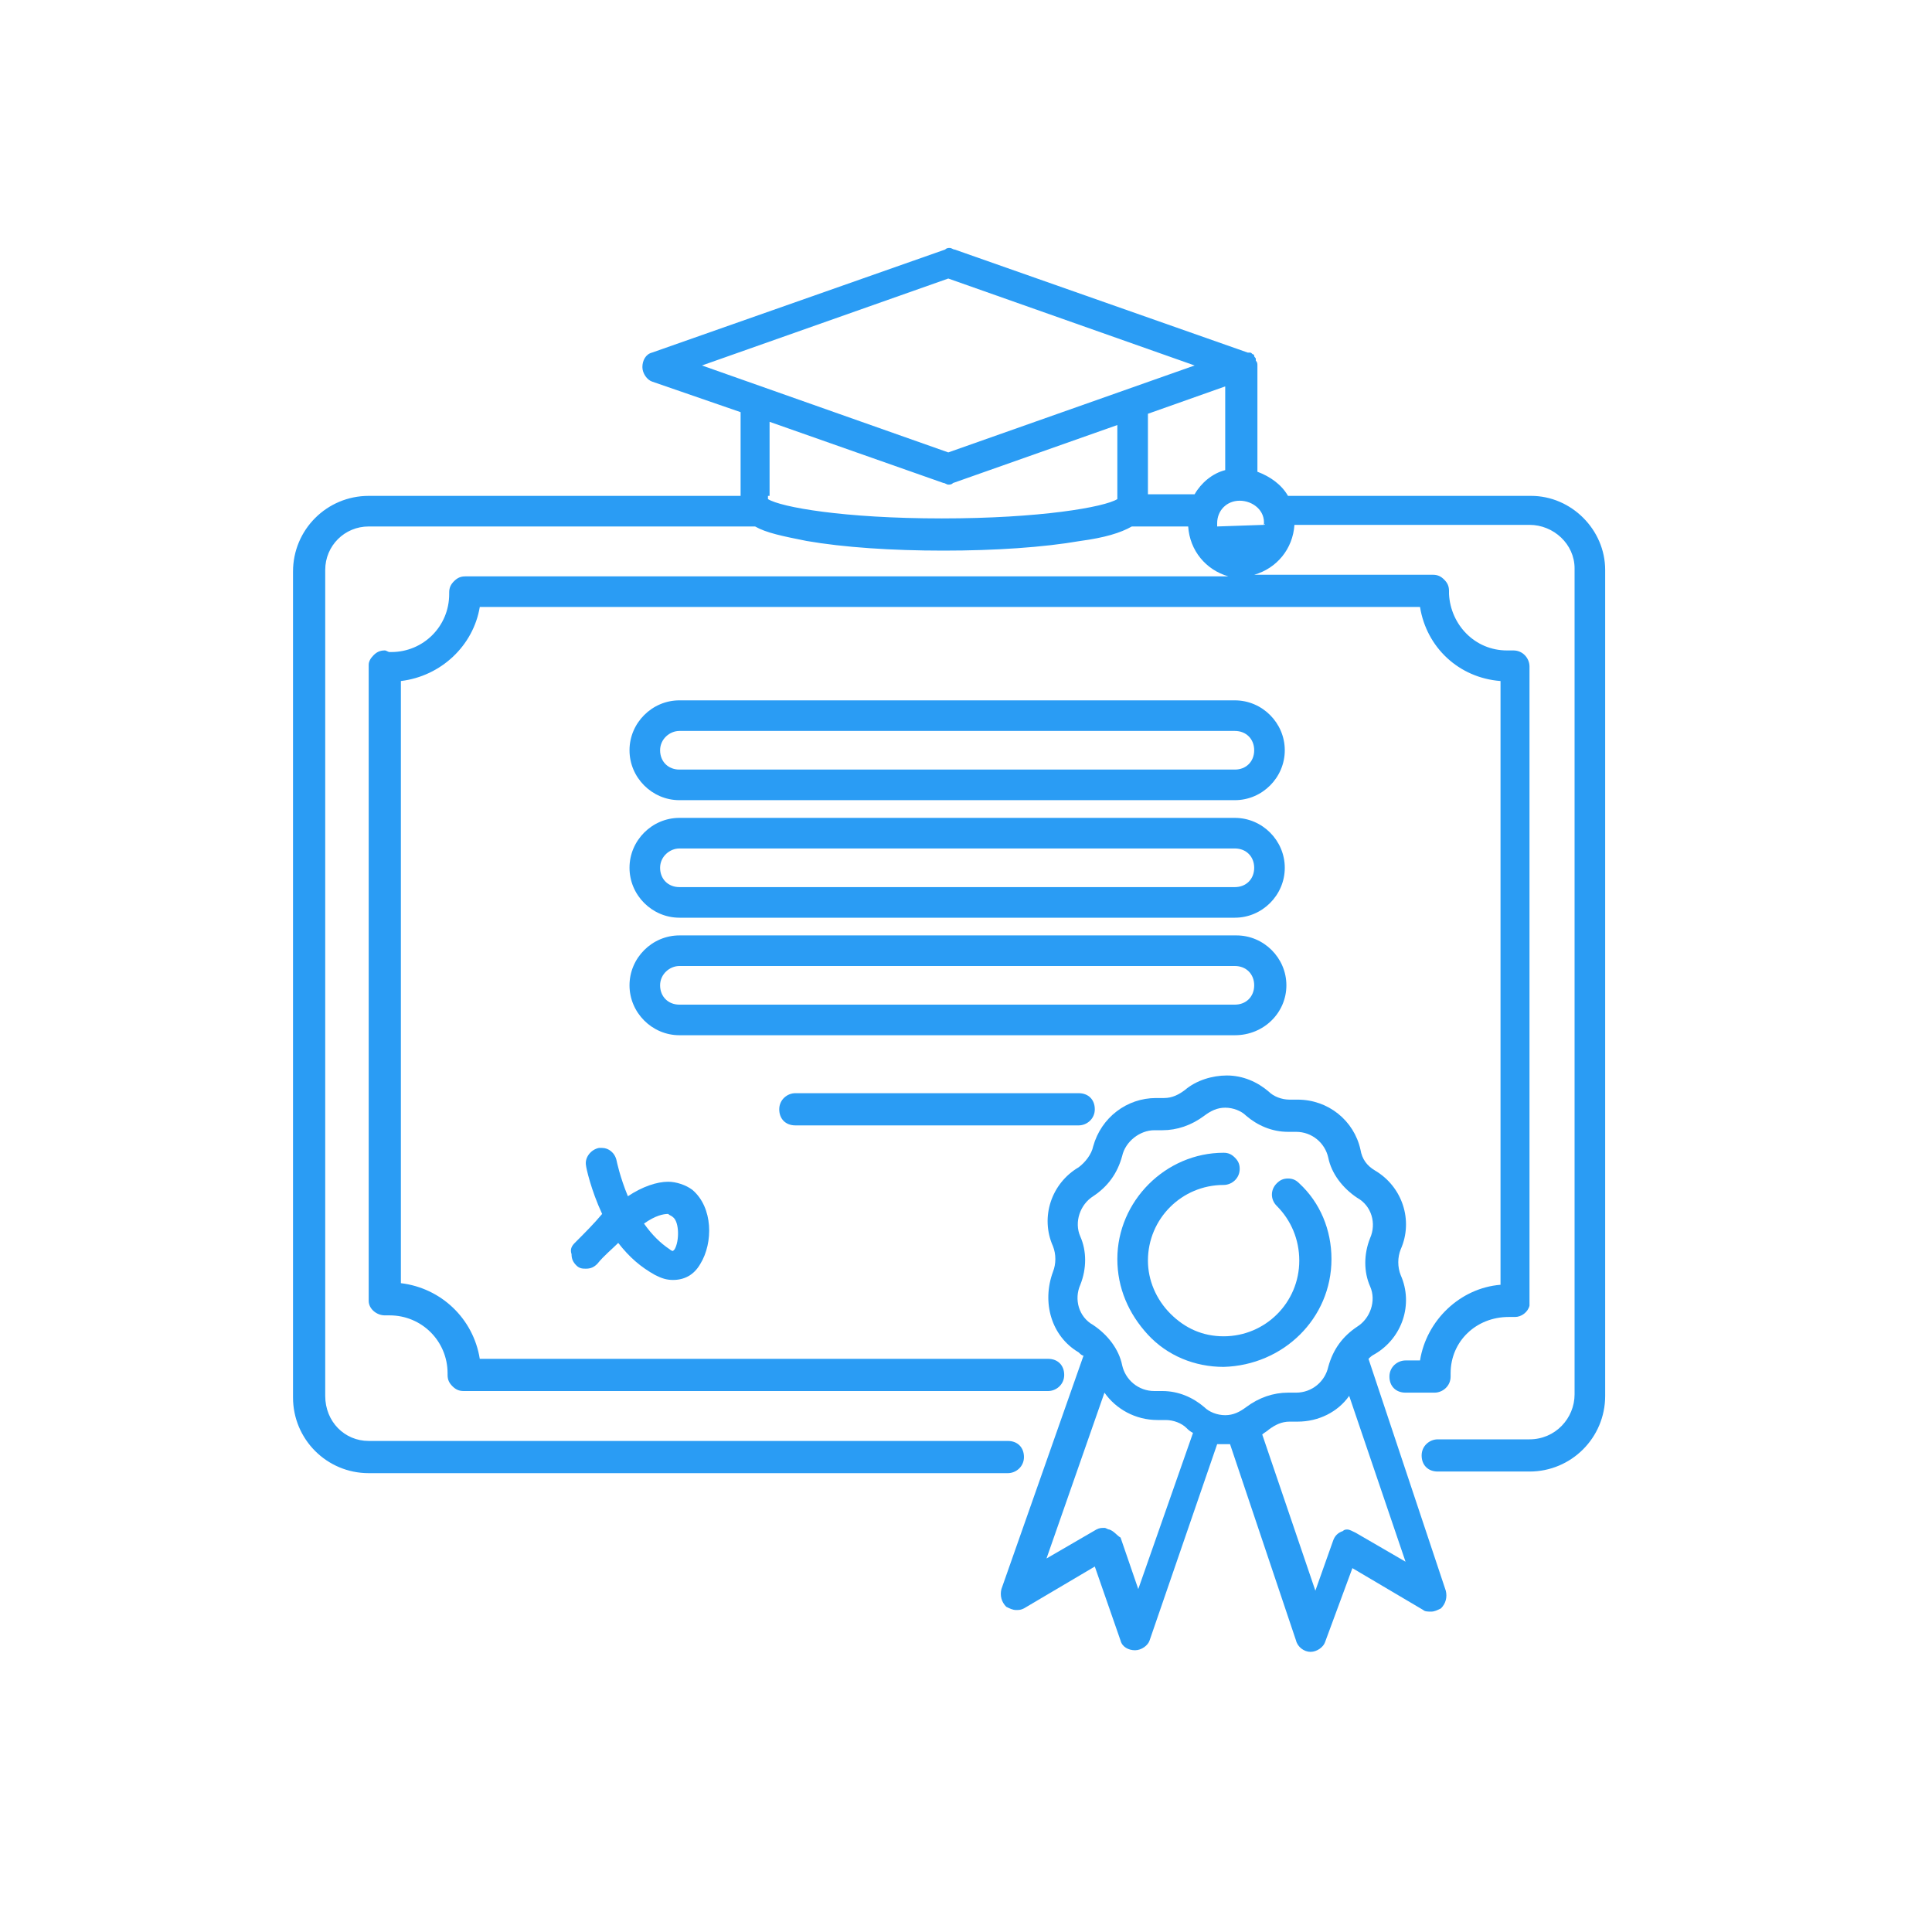
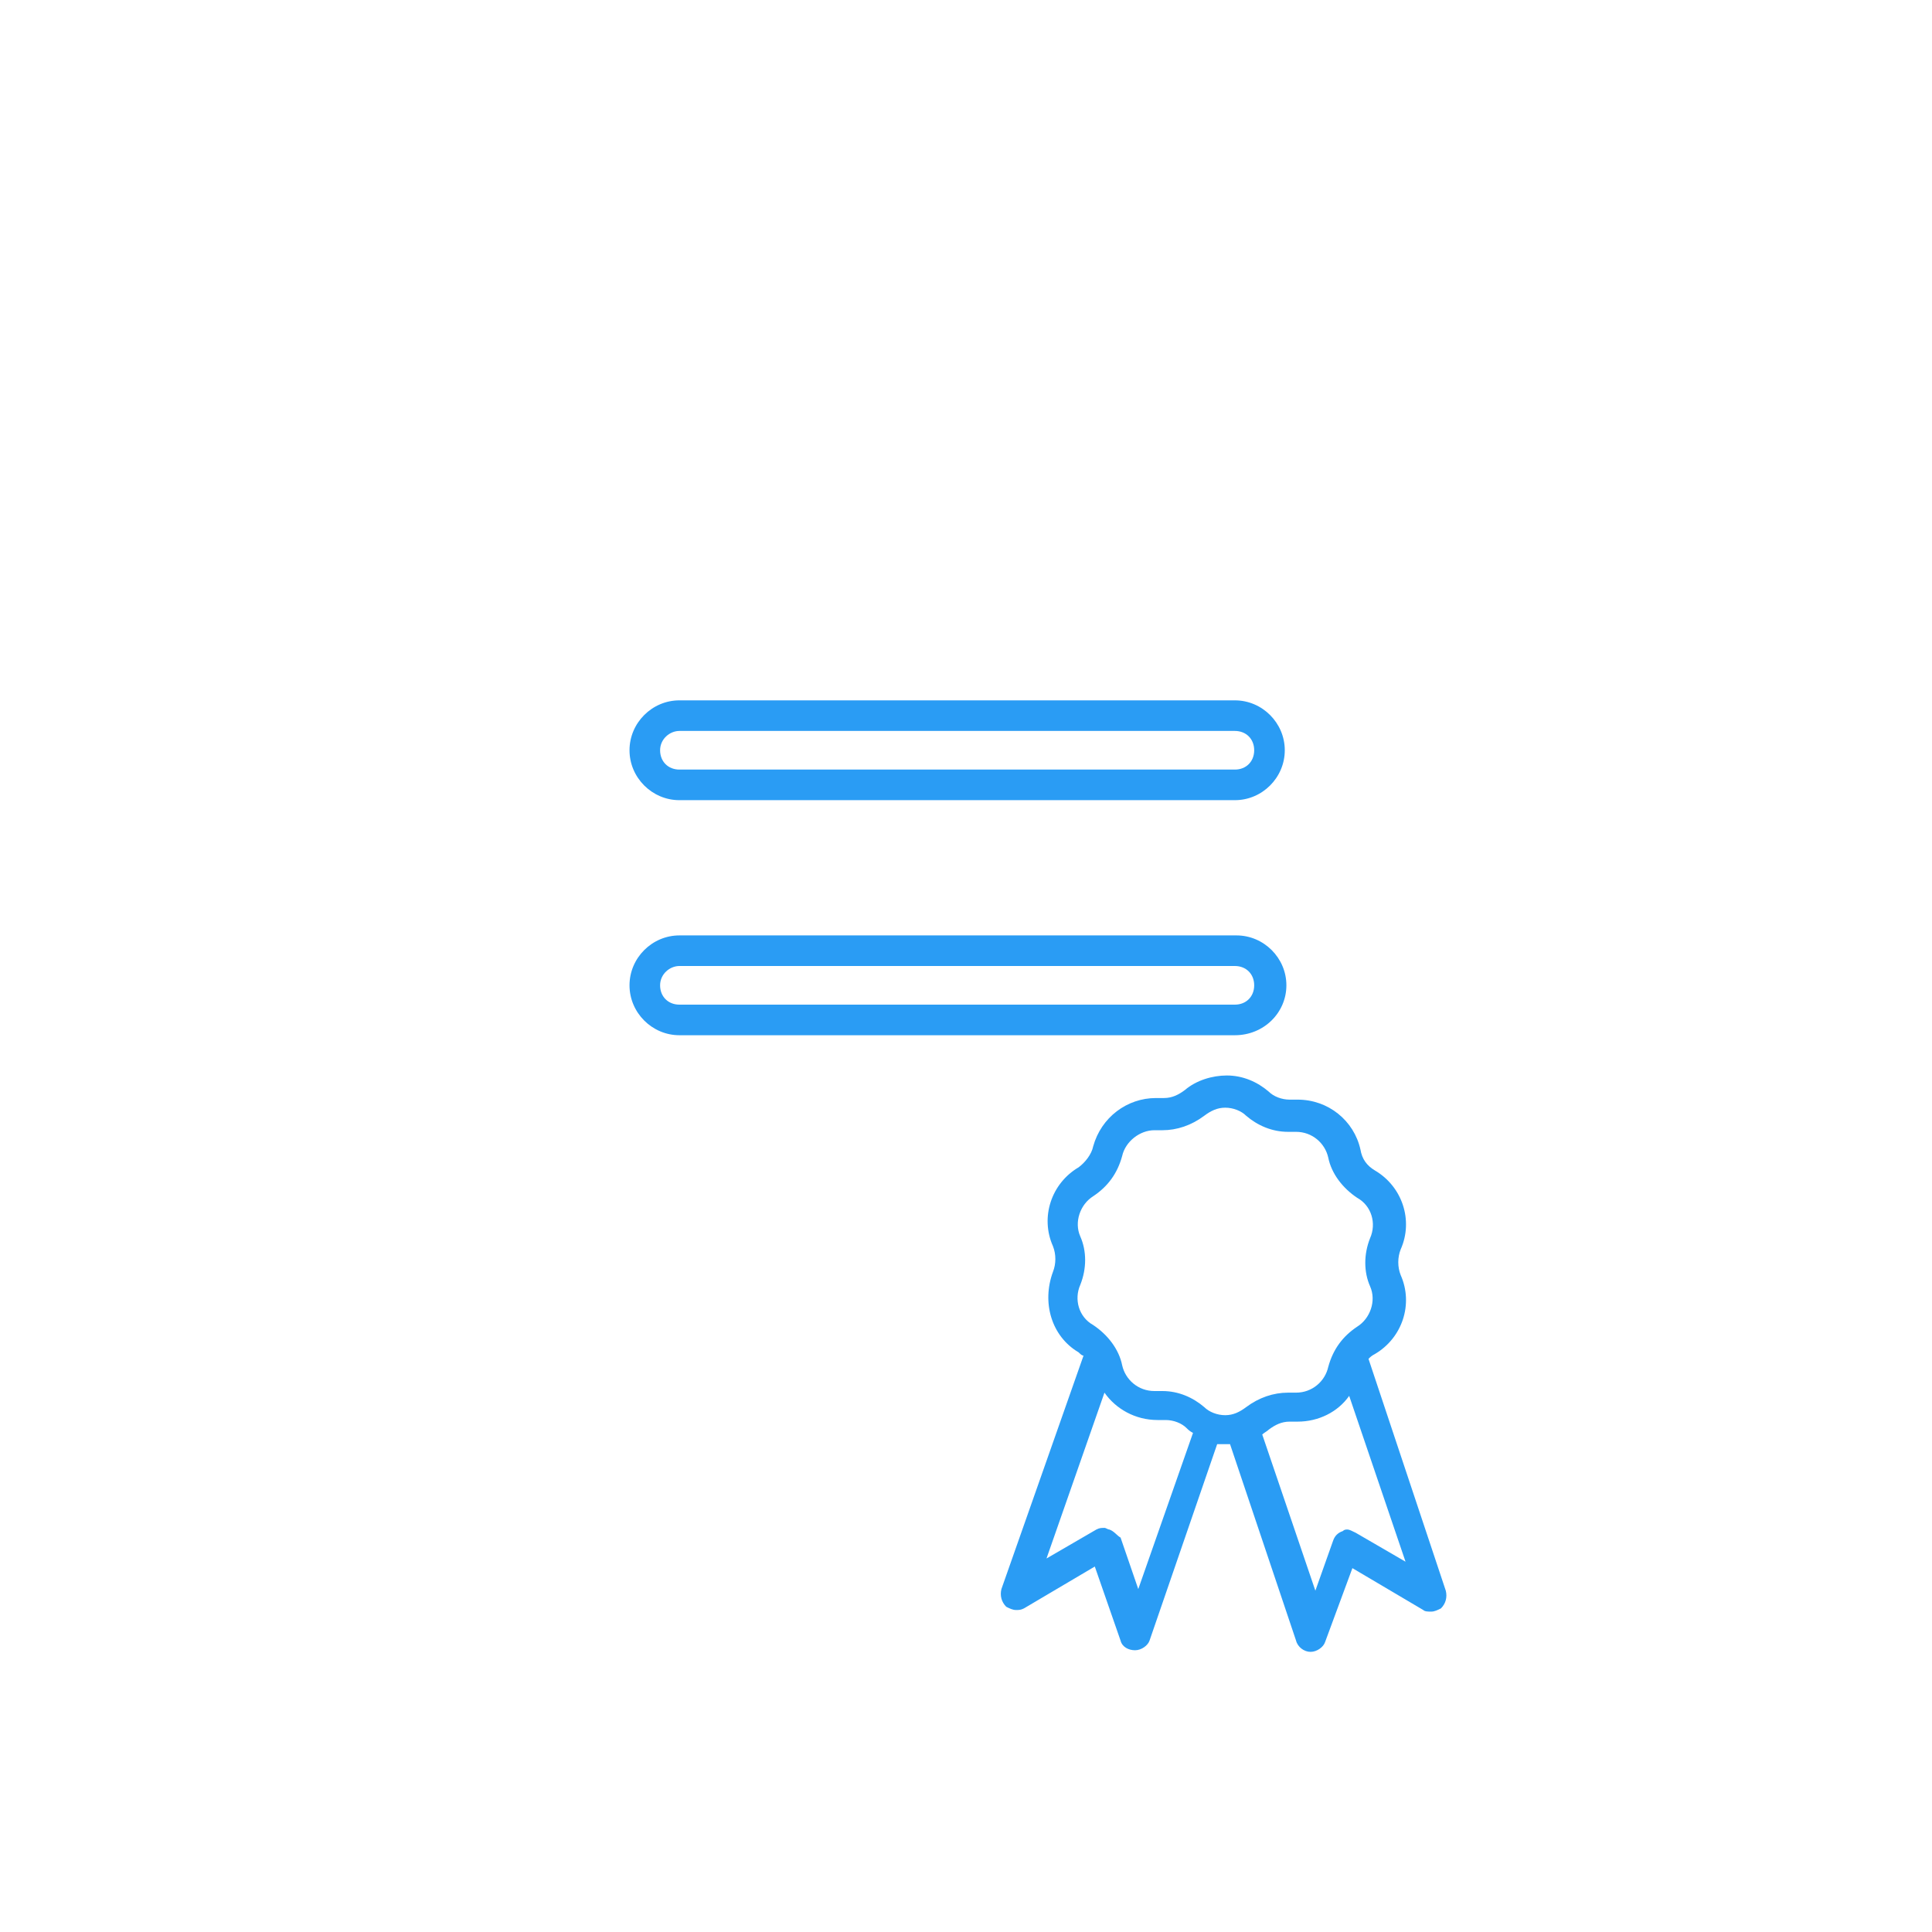
<svg xmlns="http://www.w3.org/2000/svg" version="1.1" id="Livello_1" x="0px" y="0px" viewBox="0 0 120 120" style="enable-background:new 0 0 120 120;" xml:space="preserve">
  <style type="text/css">
	.st0{fill:#2A9CF4;}
</style>
  <g>
    <path class="st0" d="M85,84.4c0.1-0.1,0.2-0.2,0.4-0.3c1.7-1,2.4-3.1,1.6-4.9c-0.2-0.5-0.2-1.1,0-1.6c0.8-1.8,0.1-3.9-1.6-4.9   c-0.5-0.3-0.8-0.7-0.9-1.3c-0.4-1.8-2-3.1-3.9-3.1c-0.1,0-0.2,0-0.3,0c-0.1,0-0.1,0-0.2,0c-0.5,0-1-0.2-1.3-0.5   c-0.7-0.6-1.6-1-2.6-1c-0.9,0-1.9,0.3-2.6,0.9c-0.4,0.3-0.8,0.5-1.3,0.5c-0.1,0-0.1,0-0.2,0c-0.1,0-0.2,0-0.3,0   c-1.8,0-3.4,1.2-3.9,3c-0.1,0.5-0.5,1-0.9,1.3c-1.7,1-2.4,3.1-1.6,4.9c0.2,0.5,0.2,1.1,0,1.6C64.7,80.9,65.3,83,67,84   c0.1,0.1,0.2,0.2,0.3,0.2l-5.1,14.5c-0.1,0.4,0,0.8,0.3,1.1c0.2,0.1,0.4,0.2,0.6,0.2c0.2,0,0.3,0,0.5-0.1l4.4-2.6l1.6,4.6   c0.1,0.4,0.5,0.6,0.9,0.6h0c0.4,0,0.8-0.3,0.9-0.6l4.2-12.2c0.1,0,0.3,0,0.4,0c0.1,0,0.2,0,0.4,0l4.1,12.2c0.1,0.4,0.5,0.7,0.9,0.7   h0c0.4,0,0.8-0.3,0.9-0.6l1.7-4.6l4.4,2.6c0.1,0.1,0.3,0.1,0.5,0.1c0.2,0,0.4-0.1,0.6-0.2c0.3-0.3,0.4-0.7,0.3-1.1L85,84.4z    M83.7,95c-0.1,0-0.2,0-0.3,0.1c-0.3,0.1-0.5,0.3-0.6,0.6l-1.1,3.1l-3.3-9.7c0.1-0.1,0.3-0.2,0.4-0.3c0.4-0.3,0.8-0.5,1.3-0.5   c0.1,0,0.1,0,0.2,0c0.1,0,0.2,0,0.3,0c1.3,0,2.5-0.6,3.2-1.6L87.3,97l-3.1-1.8C84,95.1,83.8,95,83.7,95z M68.9,95   c-0.1,0-0.2-0.1-0.3-0.1c-0.2,0-0.3,0-0.5,0.1l-3.1,1.8l3.6-10.3c0.7,1,1.9,1.7,3.3,1.7c0.1,0,0.2,0,0.3,0c0.1,0,0.1,0,0.2,0   c0.5,0,1,0.2,1.3,0.5c0.1,0.1,0.2,0.2,0.4,0.3l-3.4,9.7l-1.1-3.2C69.4,95.4,69.2,95.1,68.9,95z M72.2,86.4c-0.1,0-0.2,0-0.3,0   c-0.1,0-0.1,0-0.2,0c-1,0-1.8-0.7-2-1.6c-0.2-1-0.9-1.9-1.8-2.5c-0.9-0.5-1.2-1.6-0.8-2.5c0.4-1,0.4-2.1,0-3c-0.4-0.9,0-2,0.8-2.5   c0.9-0.6,1.5-1.4,1.8-2.5c0.2-0.9,1.1-1.6,2-1.6c0.1,0,0.1,0,0.2,0c0.1,0,0.2,0,0.3,0c0.9,0,1.8-0.3,2.6-0.9   c0.4-0.3,0.8-0.5,1.3-0.5c0.5,0,1,0.2,1.3,0.5c0.7,0.6,1.6,1,2.6,1c0.1,0,0.2,0,0.3,0c0.1,0,0.1,0,0.2,0c1,0,1.8,0.7,2,1.6   c0.2,1,0.9,1.9,1.8,2.5c0.9,0.5,1.2,1.6,0.8,2.5c-0.4,1-0.4,2.1,0,3c0.4,0.9,0,2-0.8,2.5c-0.9,0.6-1.5,1.4-1.8,2.5   c-0.2,0.9-1,1.6-2,1.6c-0.1,0-0.1,0-0.2,0c-0.1,0-0.2,0-0.3,0c-0.9,0-1.8,0.3-2.6,0.9c-0.4,0.3-0.8,0.5-1.3,0.5   c-0.5,0-1-0.2-1.3-0.5C74.1,86.8,73.2,86.4,72.2,86.4z" />
-     <path class="st0" d="M82.7,78.2c0-1.8-0.7-3.5-2-4.7c-0.2-0.2-0.4-0.3-0.7-0.3c-0.3,0-0.5,0.1-0.7,0.3c-0.4,0.4-0.4,1,0,1.4   c0.9,0.9,1.4,2.1,1.4,3.4c0,2.6-2.1,4.7-4.7,4.7c-1.3,0-2.4-0.5-3.3-1.4c-0.9-0.9-1.4-2.1-1.4-3.3c0-2.6,2.1-4.7,4.7-4.7   c0.5,0,1-0.4,1-1c0-0.3-0.1-0.5-0.3-0.7c-0.2-0.2-0.4-0.3-0.7-0.3c-3.6,0-6.6,3-6.6,6.6c0,1.8,0.7,3.4,1.9,4.7s2.9,2,4.7,2h0   C79.7,84.8,82.7,81.9,82.7,78.2z" />
    <path class="st0" d="M79.9,61.2c0-1.7-1.4-3.1-3.1-3.1H42.2c-1.7,0-3.1,1.4-3.1,3.1s1.4,3.1,3.1,3.1h34.5   C78.5,64.3,79.9,62.9,79.9,61.2z M42.2,60h34.5c0.7,0,1.2,0.5,1.2,1.2s-0.5,1.2-1.2,1.2H42.2c-0.7,0-1.2-0.5-1.2-1.2   S41.6,60,42.2,60z" />
-     <path class="st0" d="M42.2,57h34.5c1.7,0,3.1-1.4,3.1-3.1c0-1.7-1.4-3.1-3.1-3.1H42.2c-1.7,0-3.1,1.4-3.1,3.1   C39.1,55.6,40.5,57,42.2,57z M42.2,52.7h34.5c0.7,0,1.2,0.5,1.2,1.2c0,0.7-0.5,1.2-1.2,1.2H42.2c-0.7,0-1.2-0.5-1.2-1.2   C41,53.2,41.6,52.7,42.2,52.7z" />
    <path class="st0" d="M42.2,49.7h34.5c1.7,0,3.1-1.4,3.1-3.1c0-1.7-1.4-3.1-3.1-3.1H42.2c-1.7,0-3.1,1.4-3.1,3.1   C39.1,48.3,40.5,49.7,42.2,49.7z M42.2,45.4h34.5c0.7,0,1.2,0.5,1.2,1.2s-0.5,1.2-1.2,1.2H42.2c-0.7,0-1.2-0.5-1.2-1.2   S41.6,45.4,42.2,45.4z" />
-     <path class="st0" d="M49.4,69.9H67c0.5,0,1-0.4,1-1s-0.4-1-1-1H49.4c-0.5,0-1,0.4-1,1S48.8,69.9,49.4,69.9z" />
-     <path class="st0" d="M95.1,30.8H80c-0.4-0.7-1.1-1.2-1.9-1.5v-6.6c0-0.1,0-0.2-0.1-0.3c0,0,0-0.1,0-0.1c0-0.1-0.1-0.1-0.1-0.2   c0,0,0-0.1-0.1-0.1c-0.1-0.1-0.1-0.1-0.2-0.1c0,0-0.1,0-0.1,0c0,0,0,0,0,0l-18.2-6.4c-0.1,0-0.2-0.1-0.3-0.1c-0.1,0-0.2,0-0.3,0.1   l-18.2,6.4c-0.4,0.1-0.6,0.5-0.6,0.9s0.3,0.8,0.6,0.9l5.5,1.9v5.2H22.9c-2.6,0-4.7,2.1-4.7,4.7v51.3c0,2.6,2.1,4.7,4.7,4.7h39.7   c0.5,0,1-0.4,1-1s-0.4-1-1-1H22.9c-1.5,0-2.7-1.2-2.7-2.8V35.4c0-1.5,1.2-2.7,2.7-2.7h24c0.7,0.4,1.7,0.6,3.2,0.9   c2.3,0.4,5.3,0.6,8.5,0.6s6.2-0.2,8.5-0.6c1.5-0.2,2.5-0.5,3.2-0.9h3.5c0.1,1.5,1.1,2.7,2.5,3.1H29.1c-0.1,0-0.1,0-0.2,0   c0,0,0,0,0,0c-0.3,0-0.5,0.1-0.7,0.3c-0.2,0.2-0.3,0.4-0.3,0.7l0,0.1c0,2-1.6,3.6-3.6,3.6c0,0-0.1,0-0.1,0c-0.1,0-0.2-0.1-0.3-0.1   c-0.3,0-0.5,0.1-0.7,0.3c-0.2,0.2-0.3,0.4-0.3,0.6c0,0.1,0,0.2,0,0.3v20.9v18c0,0,0,0,0,0c0,0.1,0,0.2,0,0.3c0,0.5,0.5,0.9,1,0.9   c0,0,0,0,0,0c0.1,0,0.2,0,0.3,0c2,0,3.6,1.6,3.6,3.6l0,0.1c0,0.3,0.1,0.5,0.3,0.7c0.2,0.2,0.4,0.3,0.7,0.3h0c0,0,0,0,0,0   c0,0,0.1,0,0.1,0h36.2c0.5,0,1-0.4,1-1s-0.4-1-1-1H29.8c-0.4-2.5-2.4-4.4-4.9-4.7V62.5V42.3c2.5-0.3,4.5-2.2,4.9-4.6h58.4   c0.4,2.5,2.4,4.4,5,4.6v37.5c-2.5,0.2-4.6,2.2-5,4.7h-0.9c-0.5,0-1,0.4-1,1s0.4,1,1,1h1.8c0.5,0,1-0.4,1-1c0-0.1,0-0.1,0-0.2   c0-2,1.6-3.5,3.6-3.5c0.1,0,0.2,0,0.4,0c0.4,0,0.8-0.3,0.9-0.7c0,0,0-0.1,0-0.1c0,0,0,0,0,0c0,0,0,0,0,0c0-0.1,0-0.2,0-0.2V41.4   c0-0.5-0.4-1-1-1c0,0,0,0-0.1,0c0,0,0,0,0,0c0,0,0,0,0,0c-0.1,0-0.2,0-0.3,0c-2,0-3.5-1.6-3.6-3.5c0-0.1,0-0.1,0-0.2   c0-0.3-0.1-0.5-0.3-0.7c0,0,0,0,0,0c-0.2-0.2-0.4-0.3-0.7-0.3c-0.1,0-0.2,0-0.2,0H77.9c1.4-0.4,2.4-1.6,2.5-3.1h14.6   c1.5,0,2.8,1.2,2.8,2.7v51.3c0,1.5-1.2,2.8-2.8,2.8h-5.7c-0.5,0-1,0.4-1,1s0.4,1,1,1h5.7c2.6,0,4.7-2.1,4.7-4.7V35.4   C99.7,32.9,97.6,30.8,95.1,30.8z M78.5,32.6C78.5,32.6,78.5,32.7,78.5,32.6l-2.9,0.1c0,0,0-0.1,0-0.1c0,0,0-0.1,0-0.1   c0-0.8,0.6-1.4,1.4-1.4S78.6,31.7,78.5,32.6C78.6,32.5,78.6,32.6,78.5,32.6z M47.8,30.8v-4.6L58.6,30c0.1,0,0.2,0.1,0.3,0.1   c0.1,0,0.2,0,0.3-0.1l10.2-3.6l0,4.4l0,0.2c-0.8,0.5-4.8,1.2-10.9,1.2c-6.1,0-10-0.7-10.8-1.2V30.8z M58.9,28.1l-15.3-5.4l15.3-5.4   l15.3,5.4L58.9,28.1z M71.3,25.7l4.8-1.7v5.2c-0.8,0.2-1.5,0.8-1.9,1.5h-2.9V25.7z" />
-     <path class="st0" d="M35.7,77.2c-0.2,0.2-0.3,0.4-0.2,0.7c0,0.3,0.1,0.5,0.3,0.7c0.2,0.2,0.4,0.2,0.6,0.2c0.3,0,0.5-0.1,0.7-0.3   c0.4-0.5,0.9-0.9,1.3-1.3c0.7,0.9,1.4,1.5,2.3,2c0.4,0.2,0.7,0.3,1.1,0.3c0.7,0,1.3-0.3,1.7-1c0.8-1.3,0.8-3.5-0.5-4.6   c-0.4-0.3-1-0.5-1.5-0.5c-0.7,0-1.6,0.3-2.5,0.9c-0.5-1.2-0.7-2.2-0.7-2.2c-0.1-0.5-0.5-0.8-0.9-0.8c-0.1,0-0.1,0-0.2,0   c-0.5,0.1-0.9,0.6-0.8,1.1c0,0.1,0.3,1.5,1,3C36.9,76,36.3,76.6,35.7,77.2z M41.8,75.6c0.4,0.3,0.4,1.5,0.1,2   c-0.1,0.1-0.1,0.1-0.1,0.1c0,0-0.1,0-0.2-0.1C41,77.2,40.5,76.7,40,76c0.7-0.5,1.2-0.6,1.5-0.6C41.6,75.5,41.7,75.5,41.8,75.6z" />
  </g>
</svg>